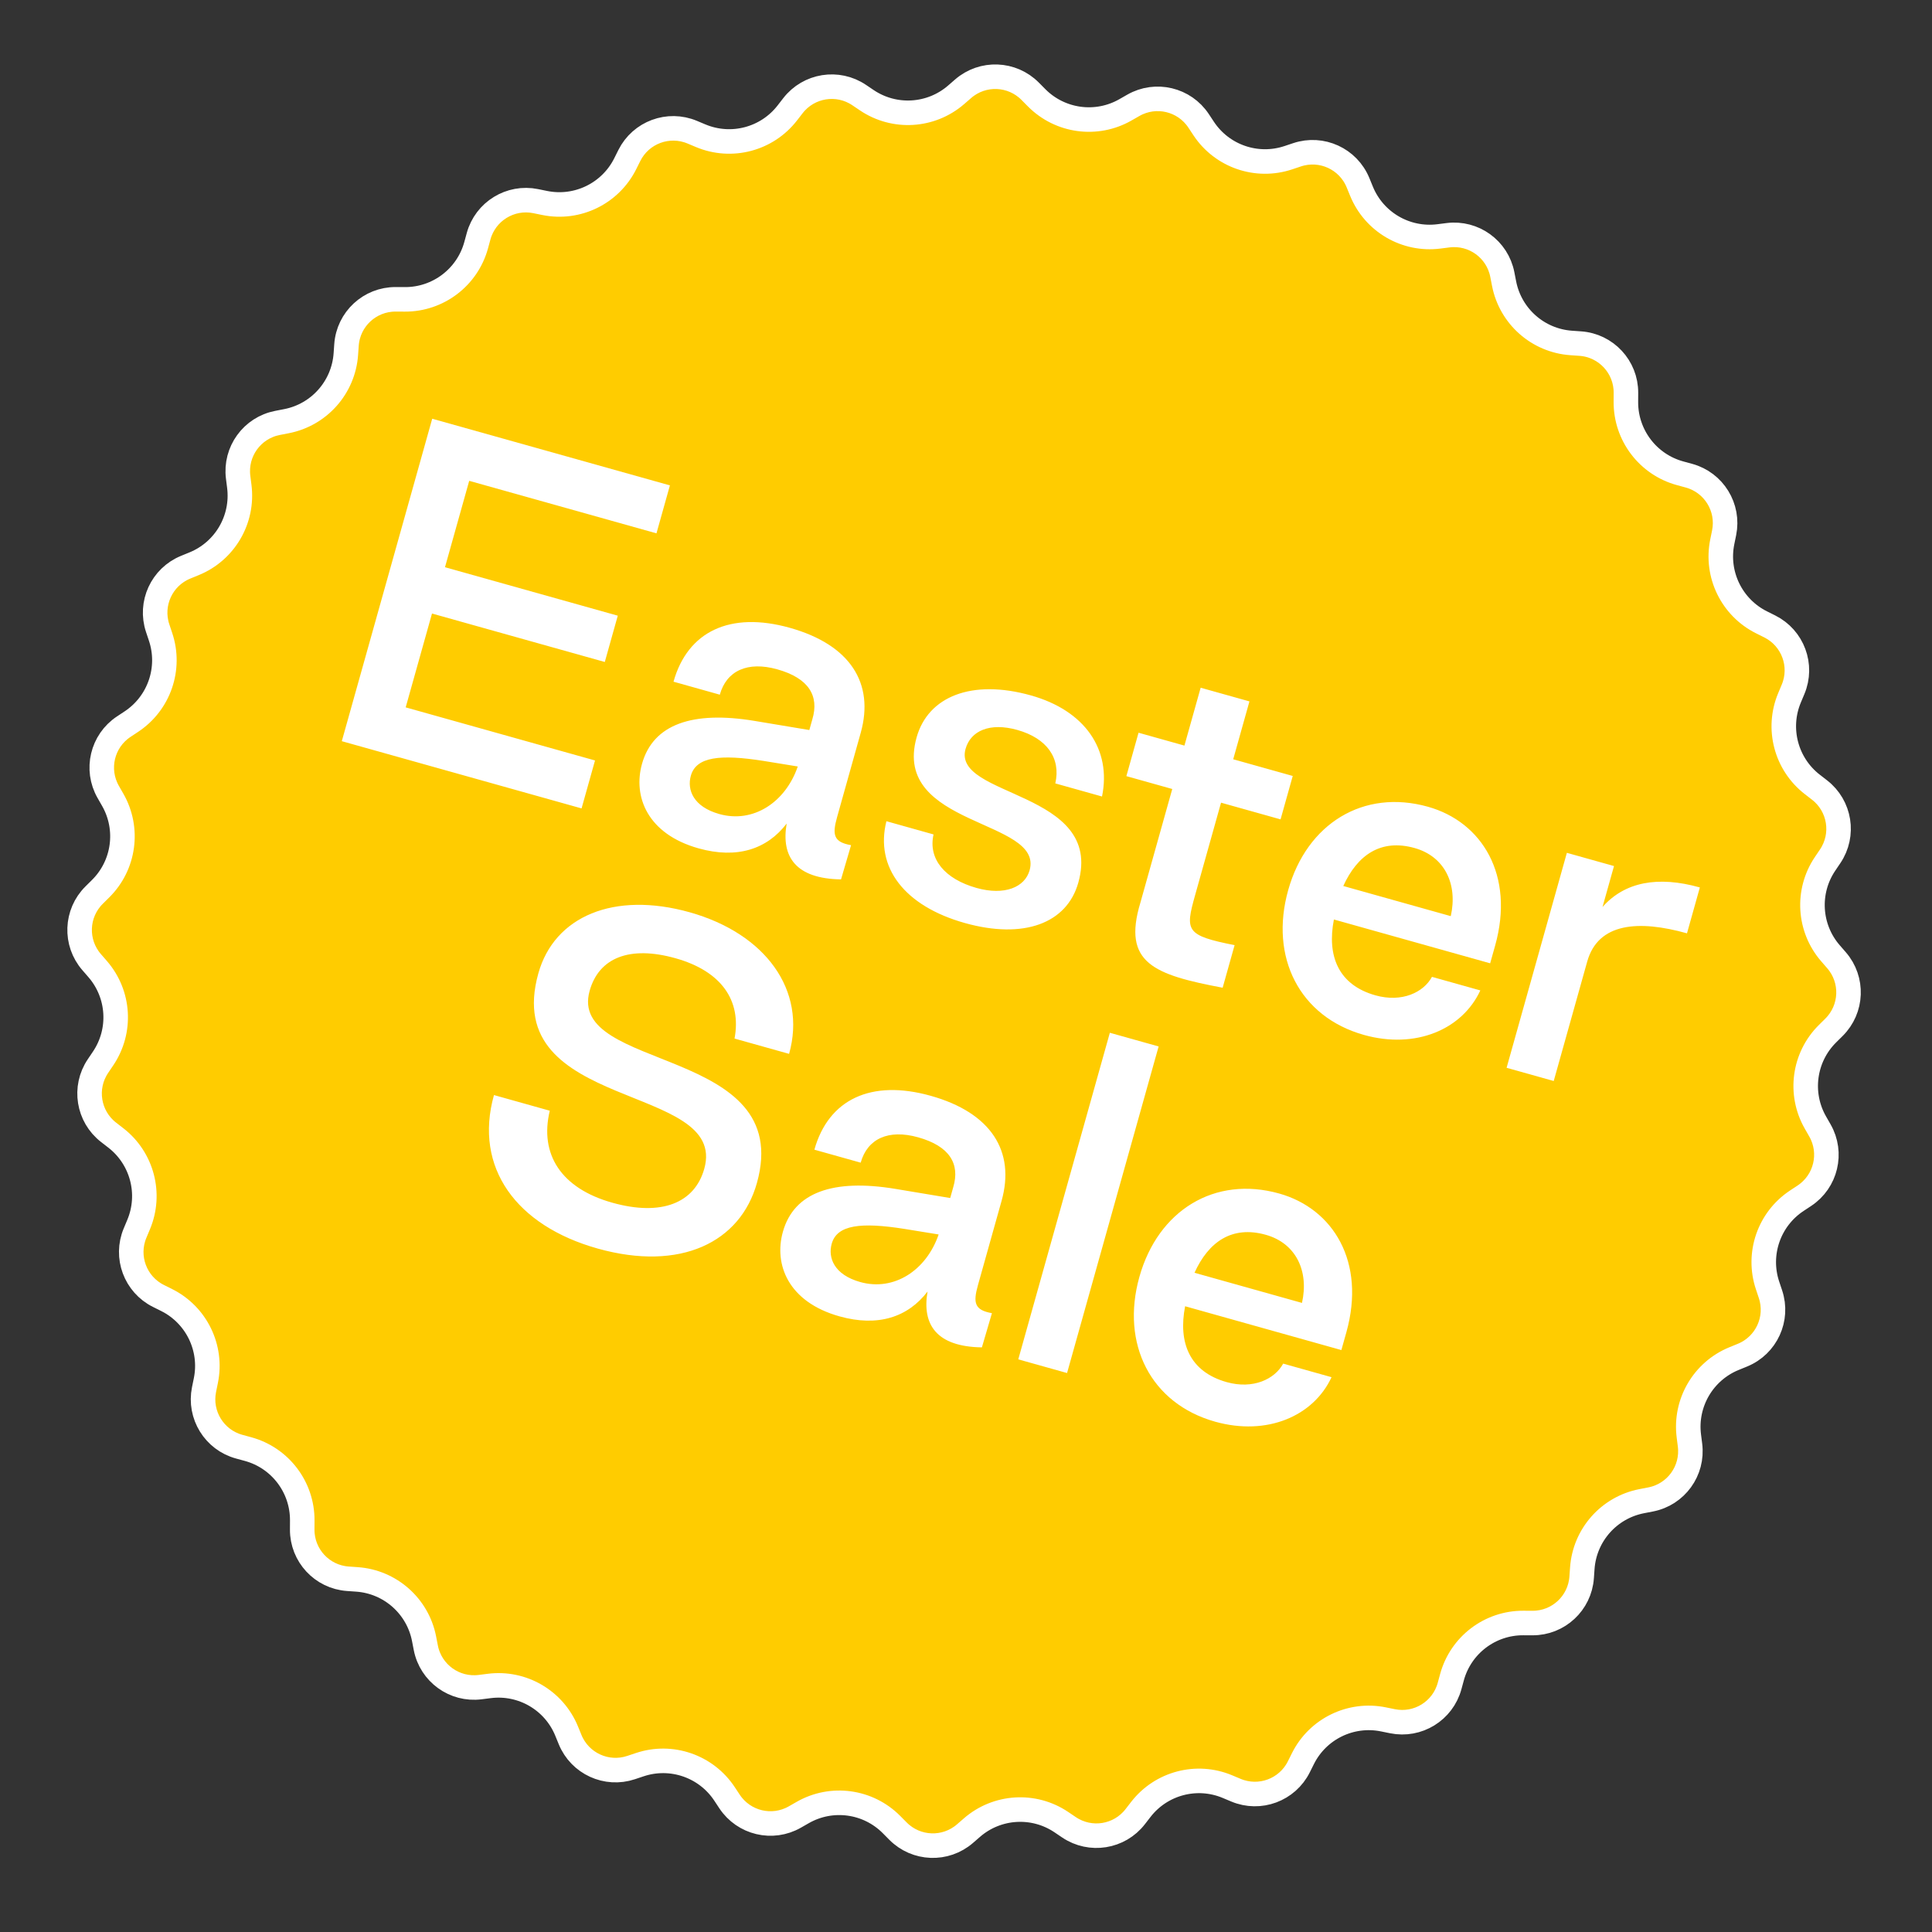
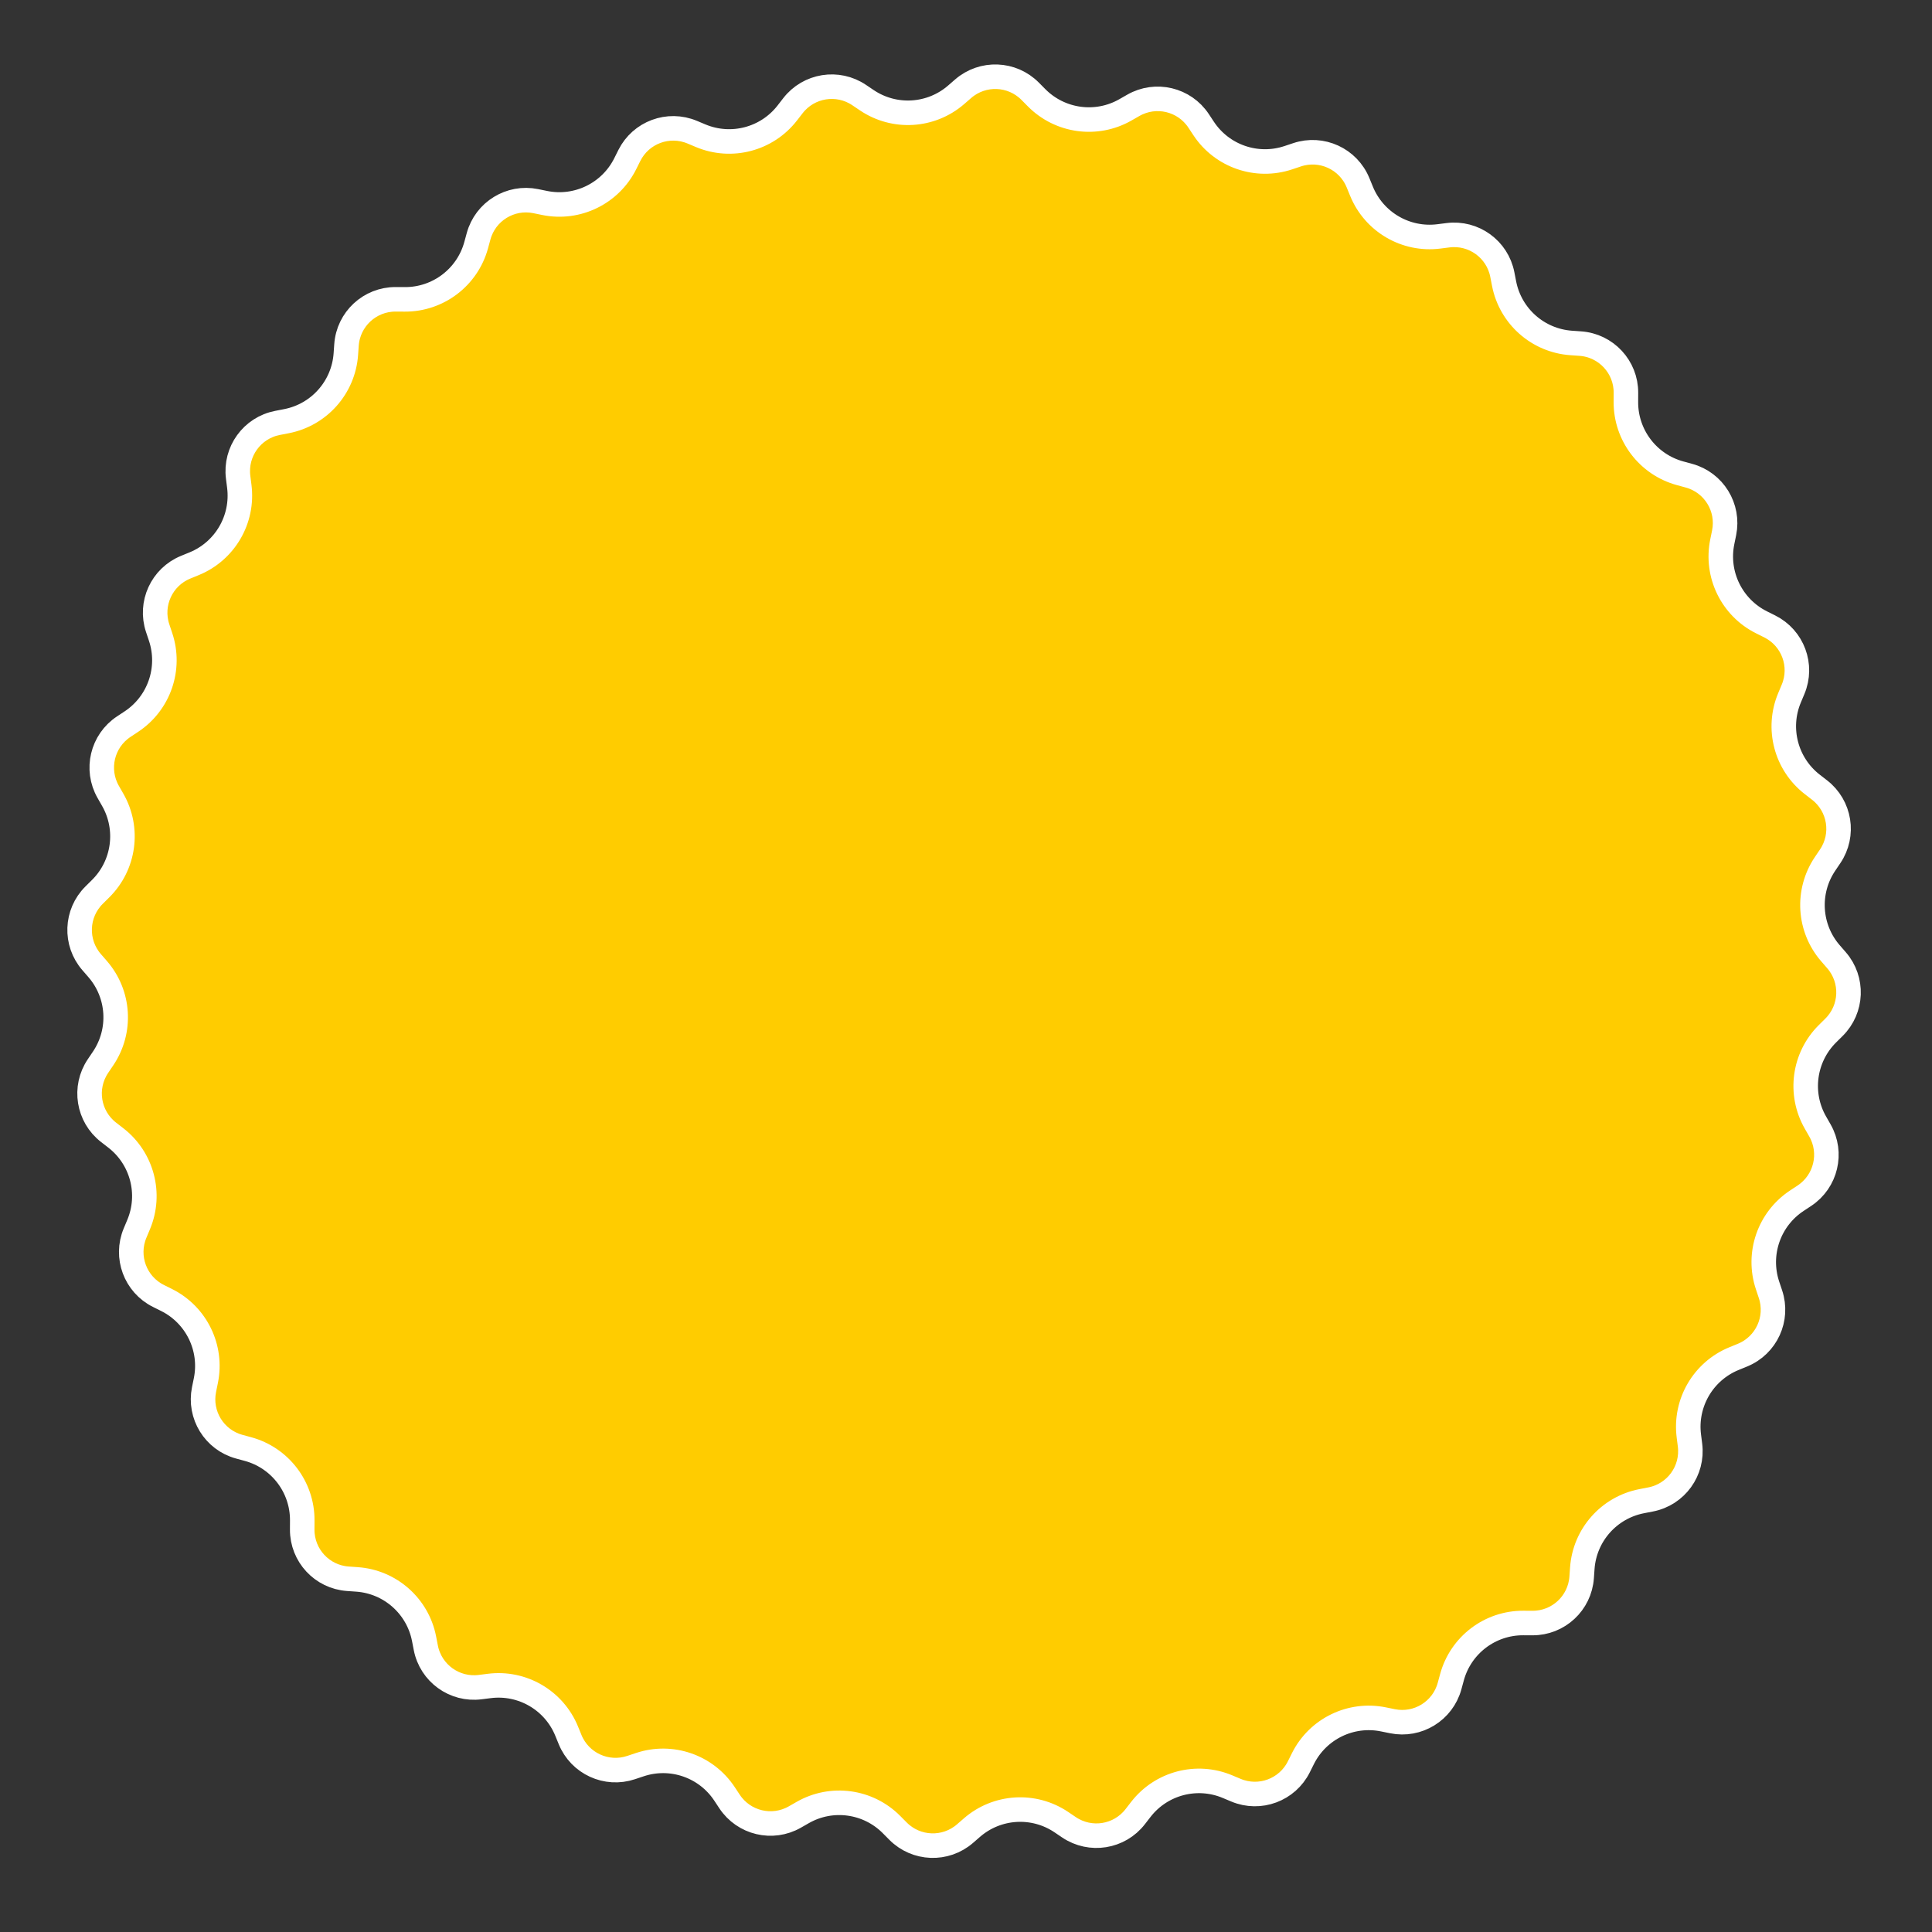
<svg xmlns="http://www.w3.org/2000/svg" fill="none" viewBox="0 0 315 315" height="315" width="315">
  <rect x="0" y="0" width="315" height="315" fill="#333333" stroke="none" />
  <g clip-path="url(#clip0_2113_2)">
    <path stroke-width="4" stroke="white" fill="#FFCC00" d="M140.081 15.5L141.322 16.337C145.823 19.374 151.802 19.01 155.902 15.449L157.032 14.468C160.213 11.705 164.993 11.884 167.959 14.877L169.013 15.94C172.835 19.796 178.771 20.605 183.486 17.913L184.785 17.171C188.445 15.082 193.098 16.189 195.424 19.704L196.249 20.952C199.246 25.48 204.909 27.432 210.059 25.711L211.478 25.237C215.475 23.902 219.823 25.896 221.418 29.796L221.985 31.181C224.04 36.207 229.214 39.226 234.601 38.543L236.085 38.355C240.266 37.825 244.141 40.629 244.944 44.766L245.23 46.235C246.265 51.565 250.751 55.536 256.167 55.917L257.66 56.022C261.864 56.318 265.117 59.824 265.098 64.038L265.091 65.534C265.067 70.964 268.692 75.733 273.93 77.164L275.373 77.558C279.439 78.668 281.945 82.742 281.105 86.871L280.806 88.338C279.723 93.658 282.348 99.043 287.206 101.468L288.545 102.136C292.315 104.018 293.98 108.503 292.349 112.389L291.771 113.769C289.67 118.776 291.194 124.569 295.486 127.895L296.669 128.812C299.999 131.393 300.757 136.116 298.4 139.609L297.563 140.85C294.526 145.351 294.89 151.33 298.451 155.43L299.432 156.56C302.195 159.741 302.016 164.521 299.023 167.488L297.961 168.541C294.104 172.363 293.295 178.299 295.987 183.014L296.729 184.313C298.818 187.973 297.711 192.626 294.196 194.952L292.948 195.777C288.42 198.774 286.468 204.437 288.189 209.587L288.663 211.007C289.998 215.004 288.004 219.351 284.104 220.946L282.719 221.513C277.693 223.568 274.674 228.742 275.357 234.129L275.545 235.613C276.075 239.794 273.271 243.669 269.134 244.473L267.665 244.758C262.335 245.793 258.364 250.279 257.983 255.695L257.878 257.188C257.582 261.392 254.076 264.645 249.862 264.626L248.366 264.62C242.936 264.595 238.167 268.22 236.736 273.458L236.342 274.901C235.232 278.967 231.158 281.474 227.029 280.633L225.562 280.335C220.242 279.251 214.857 281.876 212.432 286.734L211.764 288.073C209.882 291.844 205.397 293.508 201.511 291.878L200.131 291.299C195.124 289.199 189.331 290.722 186.005 295.014L185.088 296.197C182.507 299.528 177.784 300.285 174.291 297.928L173.05 297.091C168.549 294.054 162.57 294.418 158.47 297.979L157.34 298.96C154.159 301.723 149.379 301.545 146.412 298.551L145.359 297.489C141.537 293.632 135.601 292.823 130.886 295.515L129.587 296.257C125.927 298.346 121.274 297.239 118.948 293.724L118.123 292.476C115.126 287.948 109.463 285.996 104.313 287.717L102.893 288.191C98.897 289.527 94.549 287.532 92.954 283.632L92.387 282.247C90.332 277.221 85.158 274.202 79.771 274.885L78.287 275.073C74.106 275.603 70.231 272.799 69.427 268.662L69.142 267.193C68.107 261.863 63.621 257.892 58.205 257.511L56.712 257.406C52.508 257.11 49.255 253.604 49.274 249.39L49.281 247.894C49.305 242.464 45.68 237.695 40.442 236.264L38.999 235.87C34.933 234.76 32.426 230.686 33.267 226.557L33.566 225.091C34.649 219.77 32.024 214.385 27.166 211.96L25.827 211.292C22.056 209.41 20.392 204.926 22.023 201.04L22.601 199.66C24.701 194.653 23.178 188.859 18.886 185.533L17.703 184.616C14.373 182.035 13.615 177.312 15.972 173.819L16.809 172.578C19.846 168.077 19.482 162.098 15.921 157.998L14.94 156.868C12.177 153.687 12.355 148.907 15.349 145.941L16.411 144.887C20.268 141.065 21.077 135.129 18.385 130.414L17.643 129.115C15.554 125.455 16.661 120.802 20.176 118.477L21.424 117.651C25.952 114.654 27.904 108.991 26.183 103.841L25.709 102.422C24.373 98.425 26.368 94.077 30.268 92.482L31.653 91.915C36.679 89.86 39.698 84.686 39.015 79.299L38.827 77.815C38.297 73.634 41.101 69.759 45.238 68.956L46.707 68.67C52.037 67.635 56.008 63.149 56.389 57.733L56.494 56.24C56.79 52.036 60.296 48.783 64.51 48.802L66.006 48.809C71.436 48.833 76.205 45.208 77.636 39.97L78.03 38.527C79.14 34.462 83.214 31.955 87.343 32.795L88.809 33.094C94.13 34.177 99.515 31.552 101.94 26.694L102.608 25.355C104.49 21.585 108.974 19.921 112.861 21.551L114.24 22.129C119.248 24.23 125.041 22.706 128.367 18.414L129.284 17.232C131.865 13.901 136.588 13.143 140.081 15.5Z" />
-     <path fill="white" d="M55.729 120.845L70.47 68.272L109.225 79.139L107.033 86.958L76.501 78.397L72.551 92.483L100.724 100.383L98.608 107.932L70.434 100.032L66.144 115.332L97.013 123.988L94.821 131.806L55.729 120.845ZM113.897 138.319C105.54 135.975 103.183 129.862 104.676 124.537C106.49 118.067 112.922 115.872 122.997 117.534L131.956 119.028L132.448 117.275C133.592 113.453 131.857 110.567 126.735 109.131C121.882 107.77 118.457 109.354 117.361 113.263L109.812 111.146C112.118 102.924 119.072 99.639 128.778 102.361C138.619 105.12 142.601 111.399 140.333 119.487L136.478 133.236C135.665 136.135 135.921 137.297 138.76 137.802L137.124 143.377C129.739 143.27 127.327 139.685 128.262 134.277C125.052 138.466 120.166 140.076 113.897 138.319ZM117.283 132.725C122.81 134.275 128.072 130.807 130.072 124.97L124.51 124.065C117.408 122.946 113.507 123.378 112.637 126.479C111.995 128.77 113.037 131.534 117.283 132.725ZM157.317 150.494C147.477 147.734 142.629 141.431 144.524 133.893L152.208 136.048C151.295 140.081 154.09 143.337 159.212 144.773C163.796 146.058 167.096 144.657 167.871 141.894C170.215 133.536 145.346 134.851 149.447 120.225C151.318 113.552 158.449 110.681 168.087 113.383C176.849 115.84 181.255 122.165 179.677 129.865L172.061 127.729C172.993 123.628 170.708 120.37 165.855 119.01C161.406 117.762 158.259 119.133 157.428 122.099C155.198 130.052 180.028 128.872 175.814 143.903C173.943 150.575 166.888 153.177 157.317 150.494ZM199.346 161.043C188.163 158.925 182.952 157.027 185.932 147.176L191.129 128.641L183.648 126.543L185.632 119.466L193.114 121.564L195.76 112.128L203.713 114.358L201.067 123.794L210.773 126.516L208.788 133.593L199.083 130.871L194.849 145.969C193.224 151.765 193.304 152.515 201.293 154.101L199.346 161.043ZM222.384 168.739C211.87 165.79 206.966 156.055 210.028 145.136C213.07 134.284 222.302 128.585 232.816 131.534C241.646 134.009 246.987 142.704 243.774 154.162L242.961 157.061L217.484 149.917C216.33 155.845 218.2 160.586 224.266 162.287C228.579 163.497 232.11 161.797 233.472 159.271L241.358 161.482C238.409 167.852 230.809 171.101 222.384 168.739ZM219.015 144.457L236.539 149.371C237.706 144.173 235.558 139.645 230.638 138.265C225.111 136.716 221.298 139.427 219.015 144.457ZM245.641 174.097L255.468 139.048L263.152 141.203L261.281 147.876C264.895 143.8 270.275 142.764 277.15 144.692L275.052 152.173C267.166 149.962 260.563 150.437 258.786 156.772L253.324 176.251L245.641 174.097Z" />
-     <path fill="white" d="M97.44 203.566C84.229 199.861 77.212 190.406 80.538 178.543L89.637 181.095C87.922 188.247 91.536 193.768 99.826 196.092C107.847 198.341 113.259 196.151 114.828 190.557C118.777 176.47 81.427 181.337 87.777 158.69C90.385 149.389 100.115 145.283 112.449 148.742C124.783 152.201 131.569 161.446 128.658 171.826L119.762 169.331C120.923 163.114 117.611 158.332 110.13 156.234C102.648 154.136 97.649 156.151 96.137 161.543C92.414 174.821 129.7 170.446 123.406 192.89C120.704 202.528 110.987 207.364 97.44 203.566ZM136.866 214.621C128.508 212.277 126.151 206.164 127.644 200.839C129.458 194.369 135.89 192.174 145.965 193.836L154.925 195.33L155.416 193.578C156.561 189.755 154.825 186.869 149.703 185.433C144.85 184.072 141.425 185.656 140.329 189.565L132.78 187.449C135.086 179.226 142.041 175.942 151.747 178.663C161.587 181.423 165.57 187.701 163.302 195.789L159.446 209.539C158.634 212.437 158.889 213.599 161.728 214.104L160.092 219.68C152.707 219.572 150.295 215.988 151.23 210.579C148.02 214.768 143.134 216.379 136.866 214.621ZM140.252 209.027C145.778 210.577 151.04 207.109 153.04 201.272L147.478 200.367C140.377 199.248 136.475 199.681 135.606 202.781C134.963 205.073 136.005 207.837 140.252 209.027ZM166.023 221.634L180.954 168.387L188.907 170.617L173.977 223.864L166.023 221.634ZM198.125 231.798C187.61 228.85 182.707 219.114 185.768 208.196C188.811 197.344 198.043 191.645 208.557 194.593C217.387 197.069 222.727 205.764 219.515 217.222L218.702 220.12L193.225 212.976C192.071 218.905 193.94 223.646 200.007 225.347C204.32 226.556 207.85 224.856 209.213 222.33L217.099 224.541C214.149 230.912 206.55 234.161 198.125 231.798ZM194.755 207.517L212.279 212.431C213.446 207.232 211.299 202.705 206.379 201.325C200.852 199.775 197.038 202.486 194.755 207.517Z" />
  </g>
  <defs>
    <clipPath id="clip0_2113_2">
      <rect fill="white" height="315" width="315" />
    </clipPath>
  </defs>
</svg>